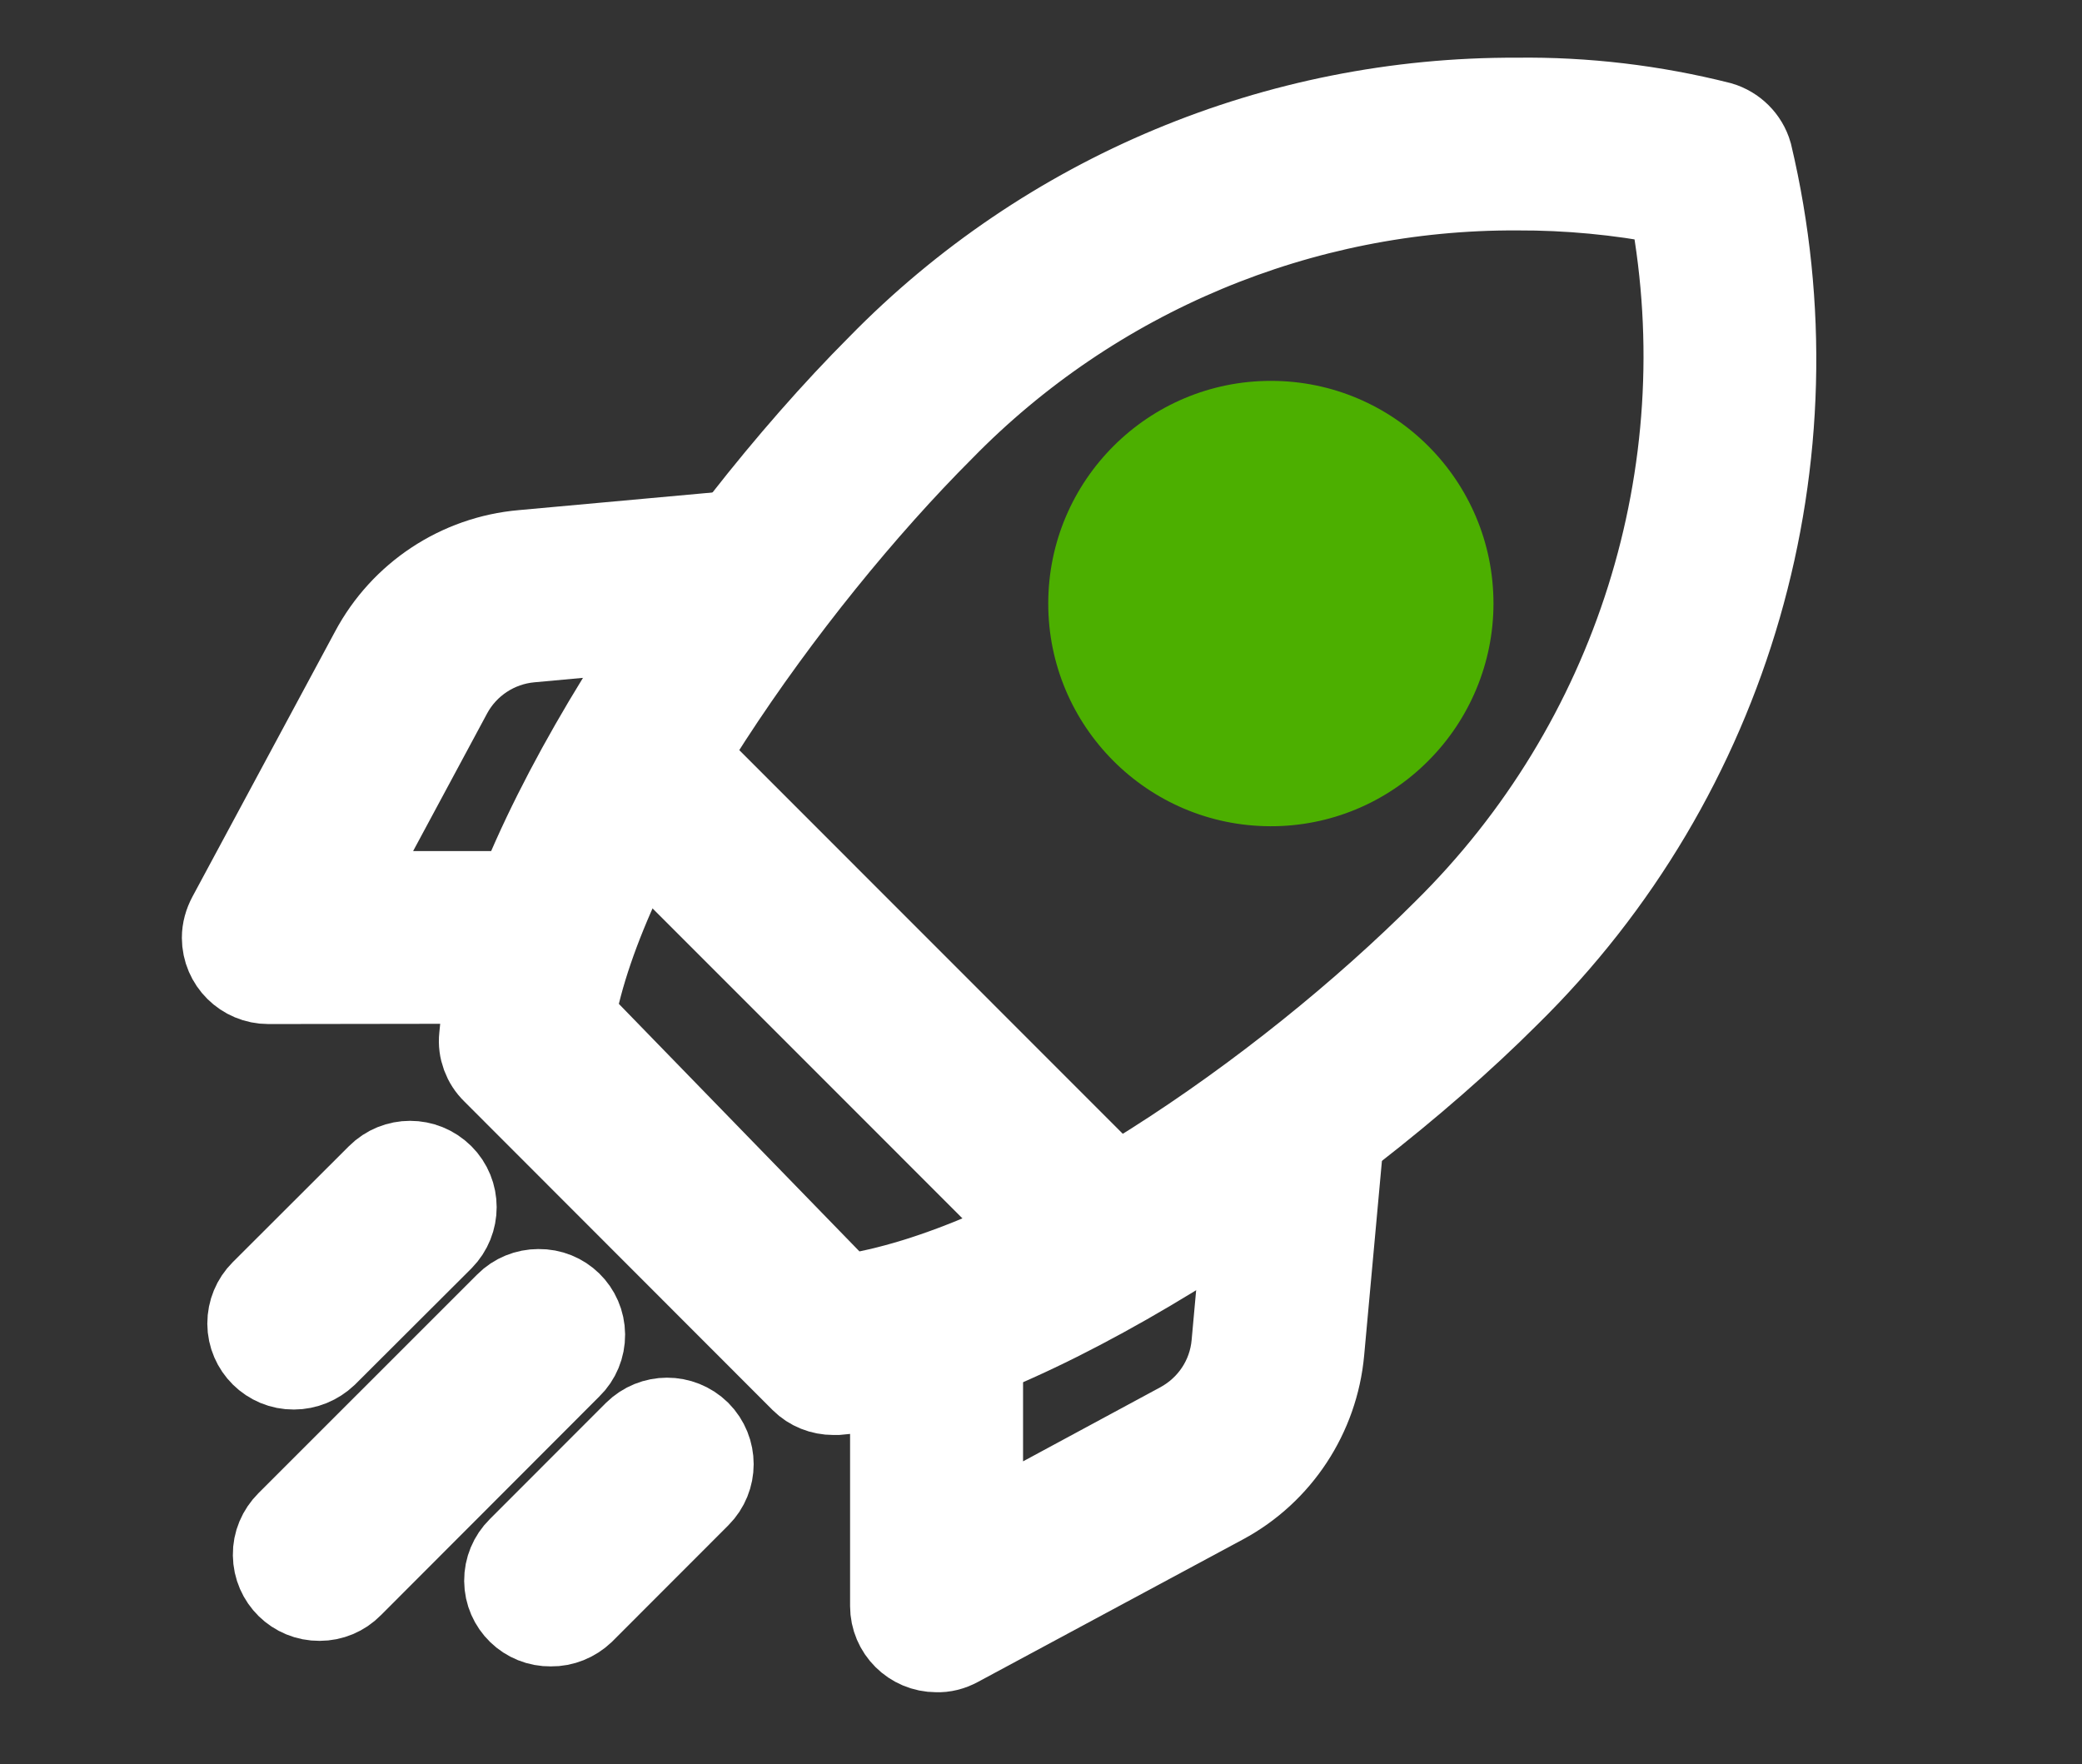
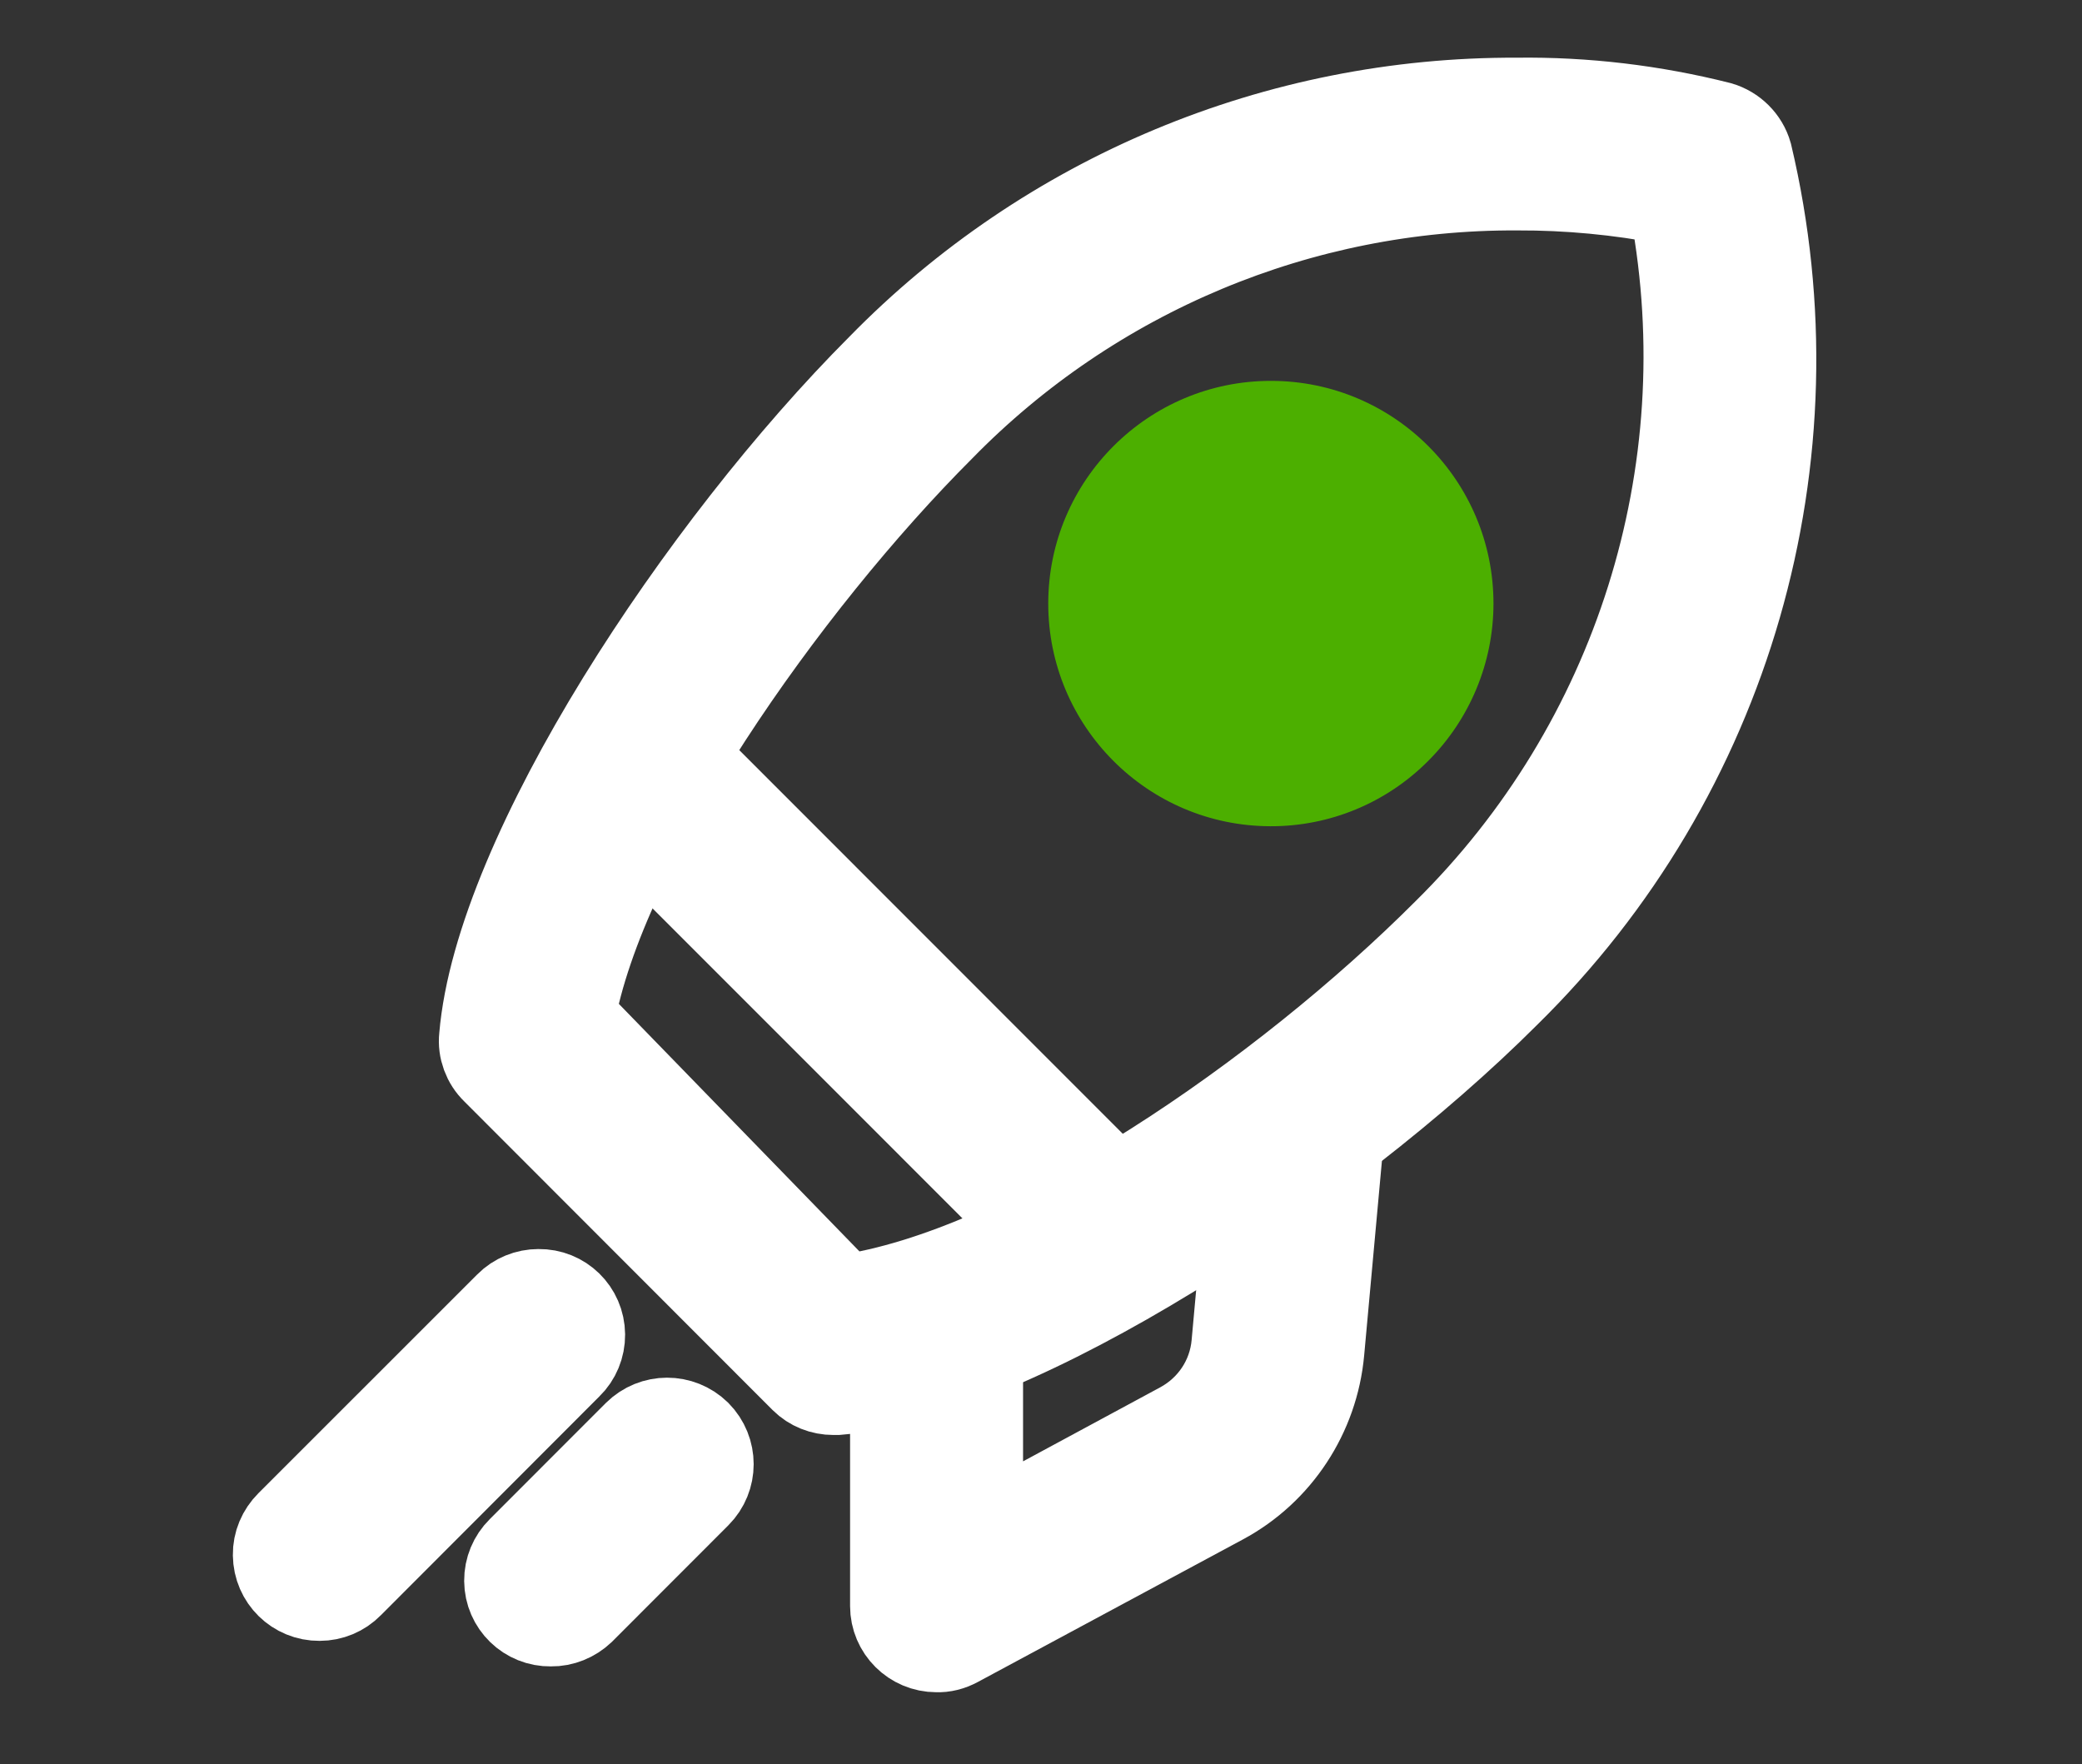
<svg xmlns="http://www.w3.org/2000/svg" version="1.1" id="Layer_1" x="0px" y="0px" width="22.988px" height="19.479px" viewBox="0 0 22.988 19.479" enable-background="new 0 0 22.988 19.479" xml:space="preserve">
  <rect x="0" y="0" width="22.988" height="19.479" fill="#333333" stroke="none" />
  <g id="Group_23359">
    <g id="Group_23351">
      <path id="Path_39557" fill="#FFFFFF" stroke="#FFFFFF" d="M9.203,15.343c-0.12,0-0.235-0.045-0.319-0.129l-3.405-3.408    c-0.096-0.092-0.145-0.227-0.131-0.355C5.518,9.429,7.76,6.046,9.733,4.07c1.845-1.888,4.375-2.944,7.015-2.933    c0.753-0.01,1.504,0.08,2.233,0.264c0.146,0.043,0.266,0.159,0.309,0.31c0.791,3.336-0.221,6.845-2.668,9.247    c-1.983,1.982-5.424,4.223-7.379,4.385L9.203,15.343z M16.754,2.044c-2.396-0.012-4.699,0.951-6.376,2.667    c-1.729,1.729-3.751,4.604-4.089,6.53l3.026,3.113c2.037-0.289,4.878-2.26,6.662-4.045c2.113-2.083,3.06-5.08,2.521-7.999    l-0.011-0.049l-0.062-0.06C17.875,2.095,17.315,2.042,16.754,2.044z" />
    </g>
    <g id="Group_23353">
      <path id="Path_39559" fill="#FFFFFF" stroke="#FFFFFF" d="M12.058,13.988c-0.12,0-0.237-0.051-0.321-0.133L6.833,8.95    c-0.177-0.18-0.177-0.468,0-0.645c0.178-0.178,0.466-0.178,0.646,0l0,0l4.9,4.902c0.18,0.176,0.182,0.463,0.004,0.643    c-0.086,0.084-0.201,0.133-0.324,0.133V13.988z" />
    </g>
    <g id="Group_23354">
      <path id="Path_39560" fill="#FFFFFF" stroke="#FFFFFF" d="M10.339,18.183c-0.25,0-0.453-0.203-0.453-0.451l0,0v-2.84    c0-0.25,0.204-0.455,0.455-0.455s0.455,0.205,0.455,0.455v2.08l2.255-1.217c0.345-0.188,0.569-0.529,0.604-0.914l0.205-2.258    c0.021-0.236,0.218-0.416,0.453-0.414c0.135,0.01,0.265,0.072,0.354,0.174c0.076,0.09,0.11,0.205,0.103,0.322l-0.206,2.256    c-0.063,0.689-0.467,1.307-1.078,1.635l-2.927,1.574C10.49,18.167,10.415,18.187,10.339,18.183z" />
    </g>
    <g id="Group_23355">
-       <path id="Path_39561" fill="#FFFFFF" stroke="#FFFFFF" d="M2.963,10.806c-0.25,0-0.454-0.201-0.455-0.452    c0-0.076,0.021-0.15,0.058-0.219L4.14,7.209C4.466,6.597,5.08,6.19,5.773,6.13l2.263-0.206C8.284,5.906,8.5,6.089,8.525,6.335    c0.021,0.249-0.16,0.47-0.408,0.493c-0.001,0-0.002,0-0.003,0L5.855,7.035C5.469,7.07,5.124,7.296,4.939,7.638L3.725,9.896h2.075    c0.25,0,0.454,0.202,0.454,0.453c0,0.252-0.204,0.453-0.454,0.453L2.963,10.806z" />
-     </g>
+       </g>
    <g id="Group_23356">
-       <path id="Path_39562" fill="#FFFFFF" stroke="#FFFFFF" d="M3.244,15.062c-0.25,0.002-0.454-0.201-0.455-0.449    c0-0.123,0.048-0.238,0.134-0.324l1.283-1.281c0.178-0.178,0.465-0.178,0.645,0c0.177,0.176,0.177,0.463,0,0.643l0,0l-1.283,1.28    C3.481,15.013,3.365,15.062,3.244,15.062z" />
-     </g>
+       </g>
    <g id="Group_23357">
      <path id="Path_39563" fill="#FFFFFF" stroke="#FFFFFF" d="M3.528,17.616c-0.25,0.002-0.454-0.197-0.457-0.449    c-0.002-0.123,0.048-0.24,0.136-0.328l2.417-2.416c0.085-0.086,0.202-0.133,0.322-0.133c0.25-0.004,0.454,0.195,0.456,0.445    c0.001,0.123-0.048,0.242-0.135,0.326L3.85,17.481C3.765,17.568,3.649,17.616,3.528,17.616z" />
    </g>
    <g id="Group_23358">
      <path id="Path_39564" fill="#FFFFFF" stroke="#FFFFFF" d="M6.082,17.898c-0.25,0.004-0.455-0.195-0.457-0.445    c-0.001-0.123,0.048-0.24,0.135-0.326l1.282-1.283c0.18-0.178,0.466-0.178,0.646-0.002c0.178,0.18,0.178,0.467,0,0.645    l-1.282,1.283C6.32,17.851,6.204,17.9,6.082,17.898z" />
    </g>
    <path fill="#4CAF00" d="M14.035,4.205c-1.355-0.002-2.459,1.097-2.461,2.455c-0.002,1.356,1.097,2.46,2.454,2.462   c0.652,0.002,1.279-0.256,1.742-0.722c0.46-0.46,0.719-1.085,0.72-1.733C16.492,5.308,15.392,4.206,14.035,4.205z" />
  </g>
</svg>